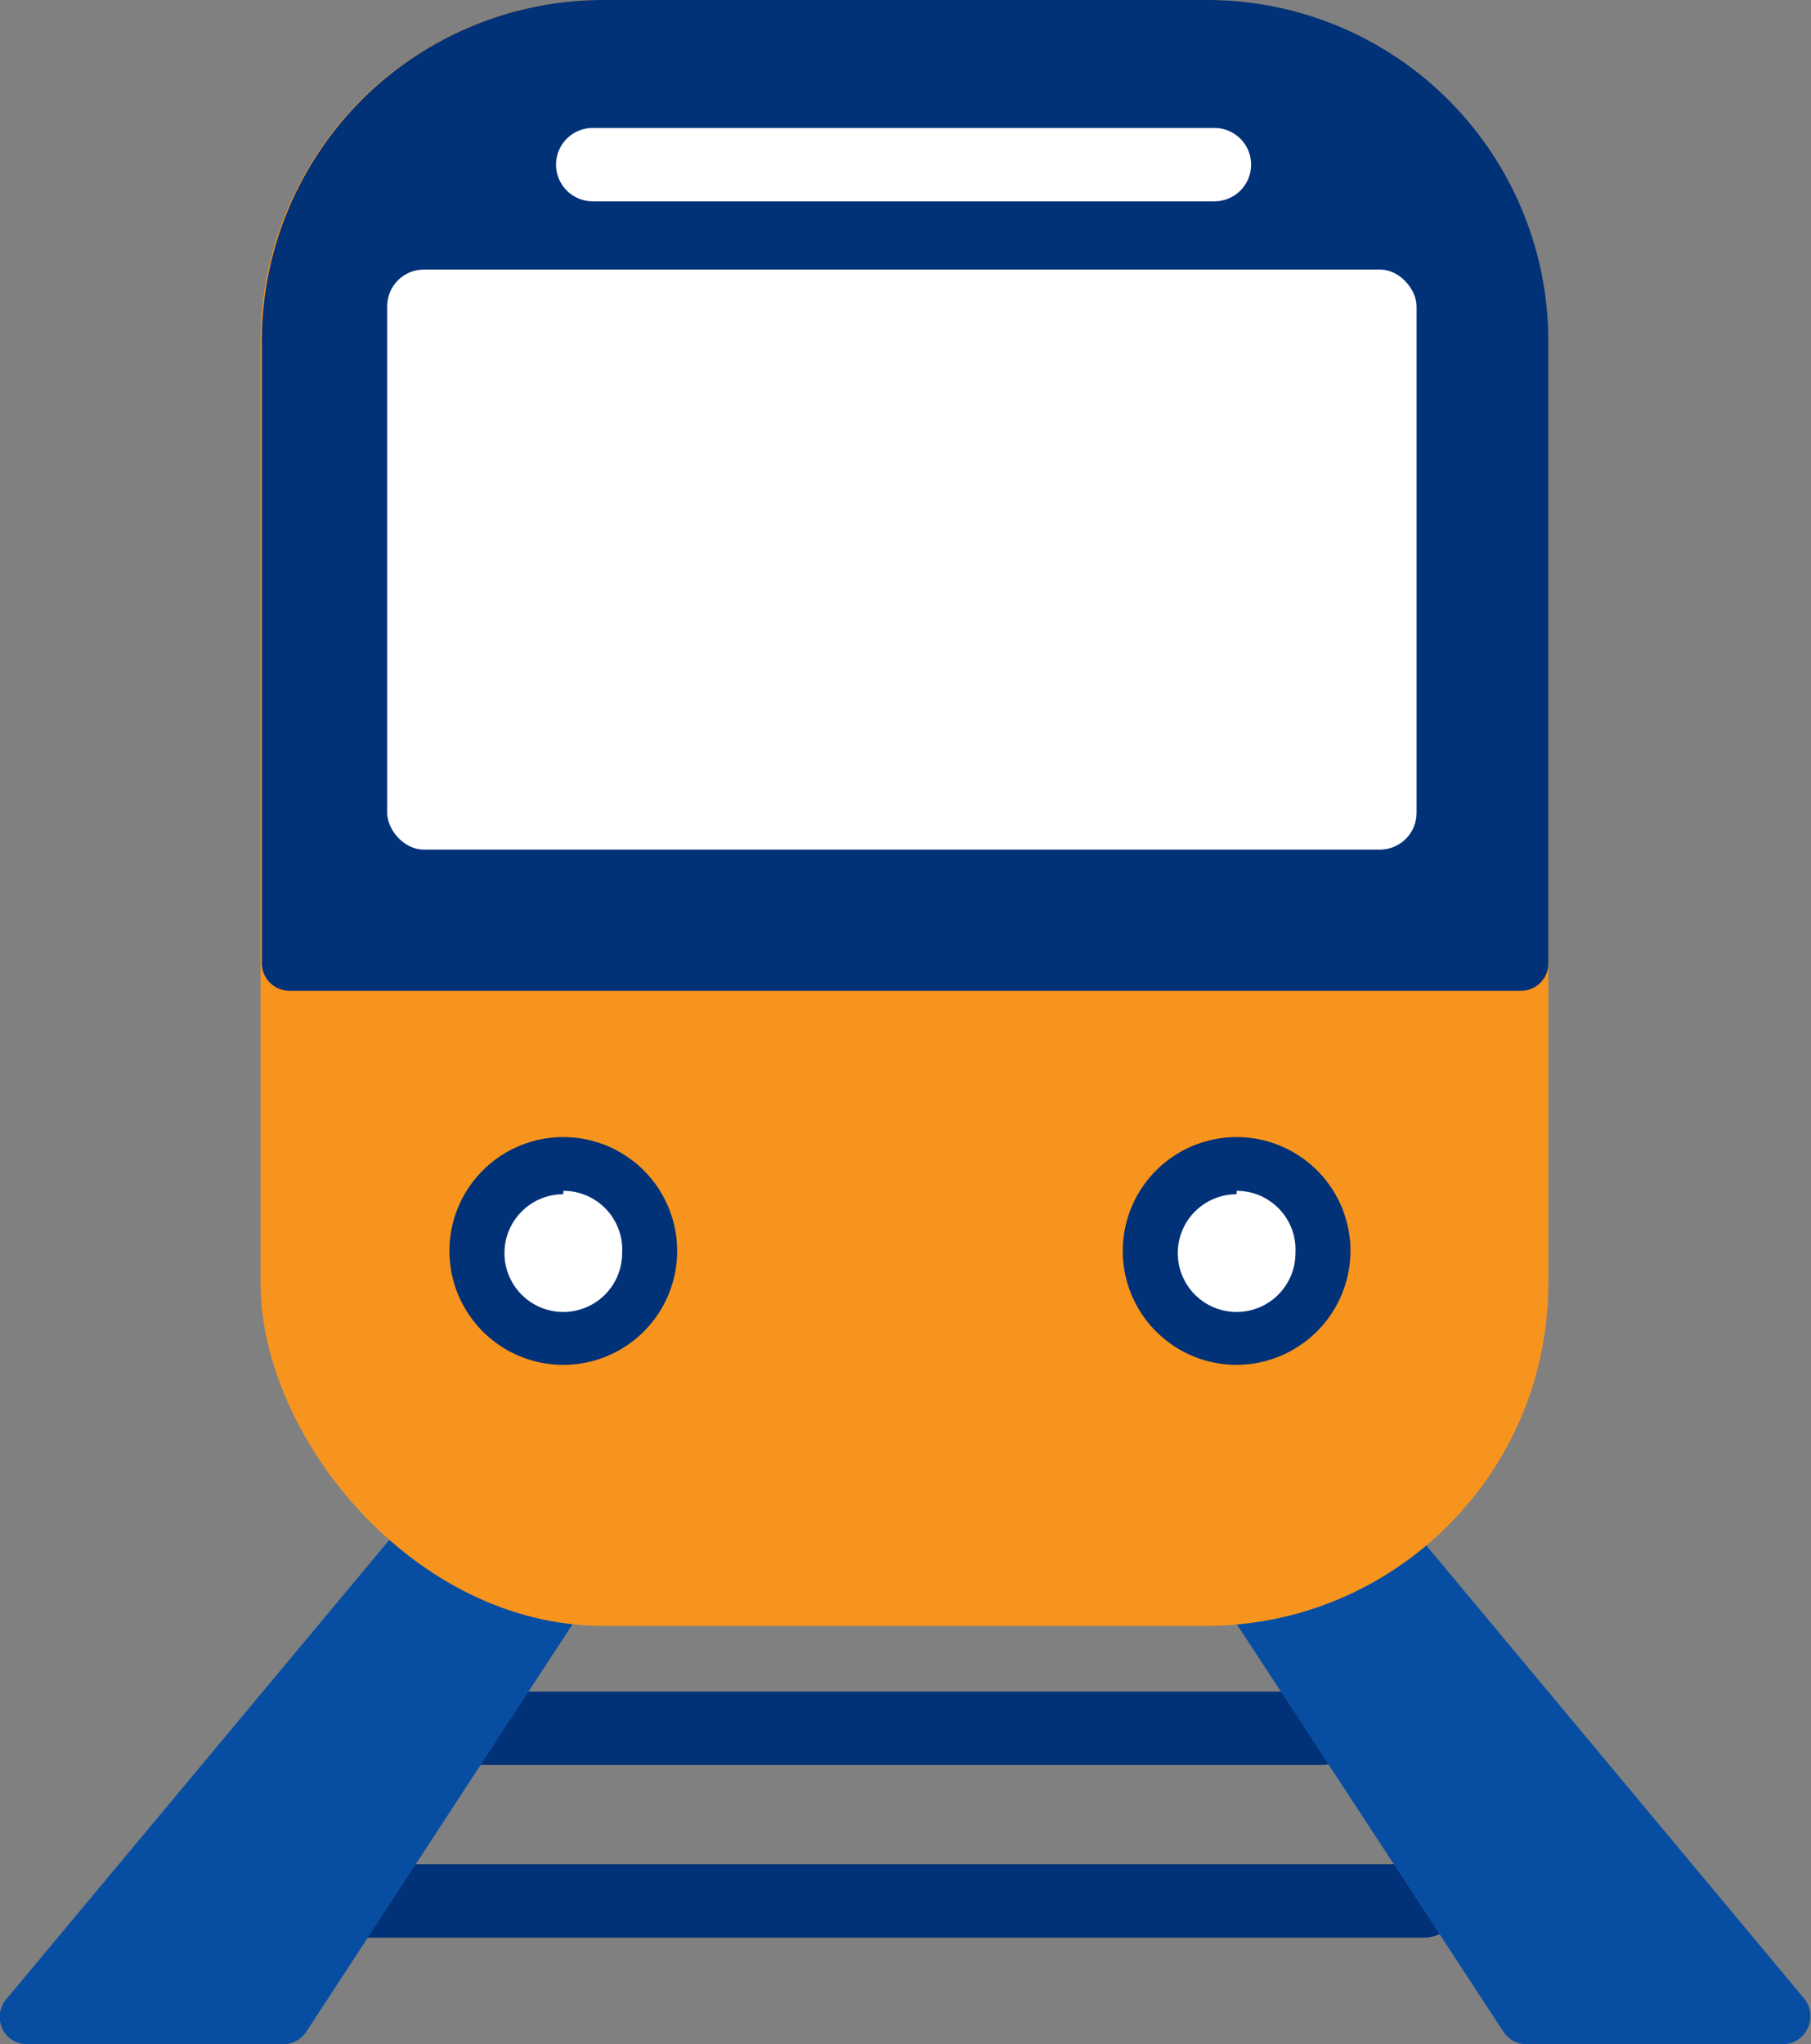
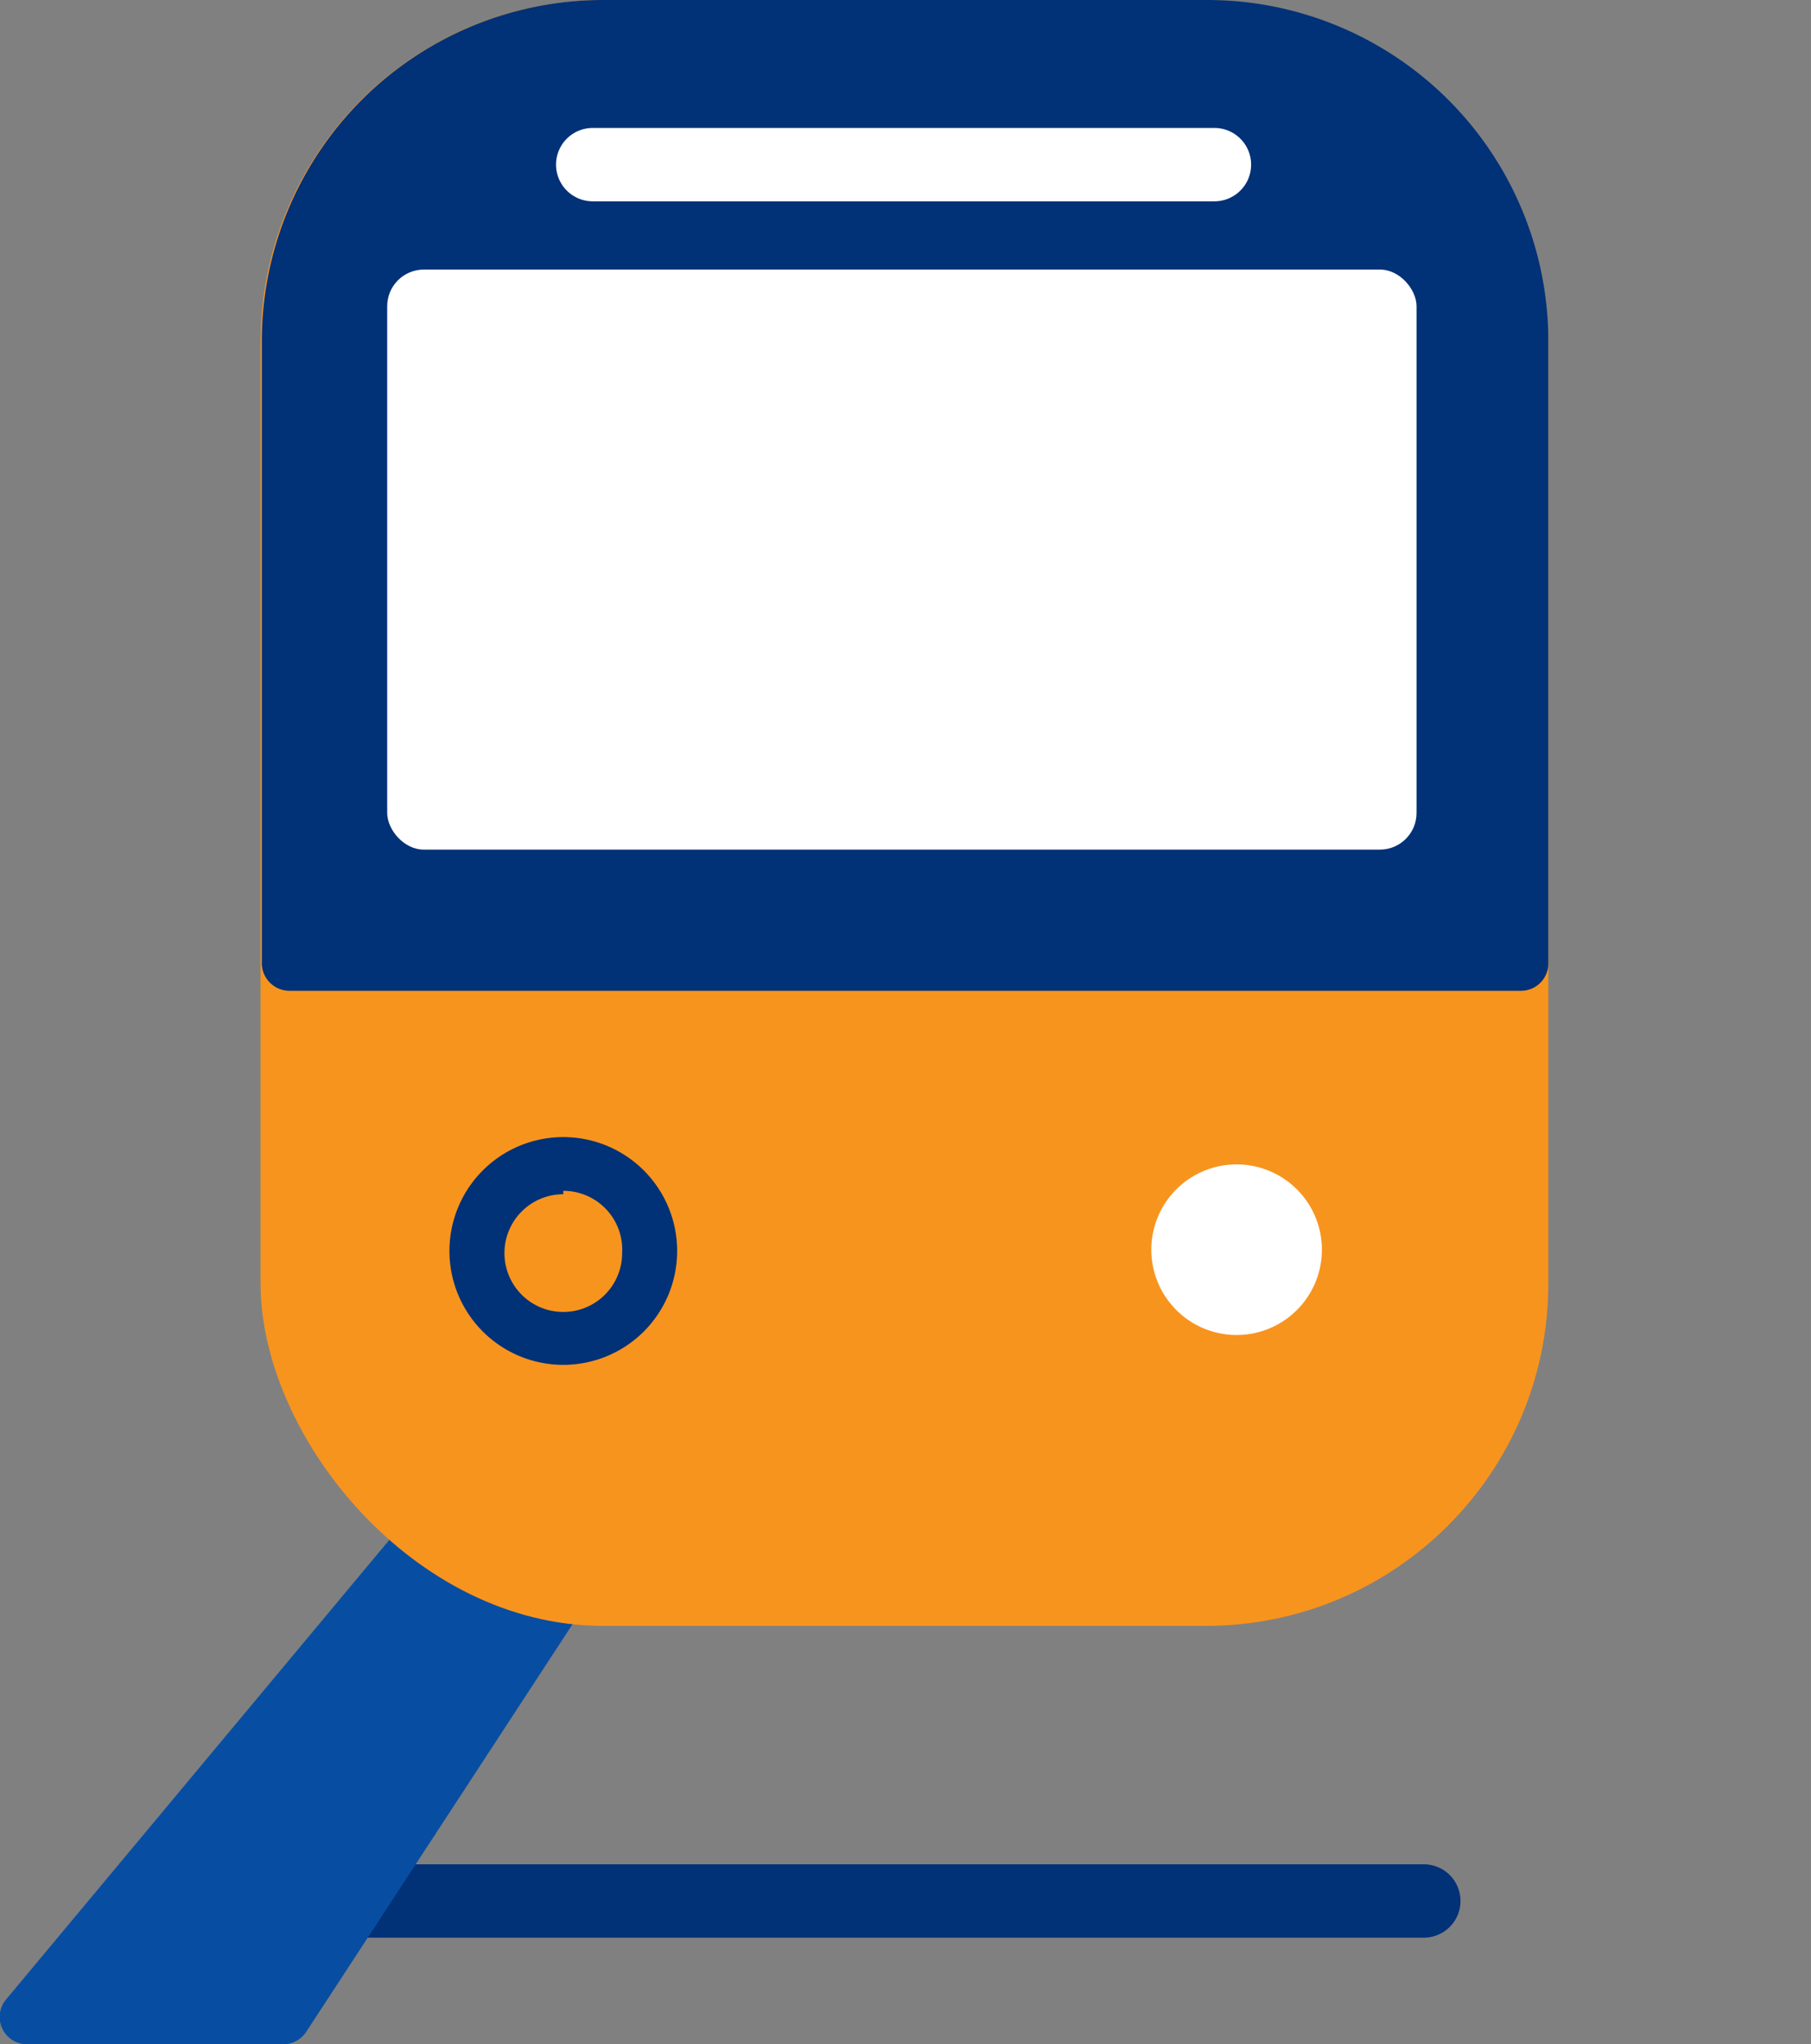
<svg xmlns="http://www.w3.org/2000/svg" viewBox="0 0 42.47 47.93">
  <rect x="0" y="0" width="42.47" height="47.93" fill="#808080" stroke="none" />
  <defs>
    <style>.cls-1{fill:#013177;}.cls-2{fill:#074ea3;}.cls-3{fill:#f7941e;}.cls-4{fill:#fff;}</style>
  </defs>
  <title>Asset 30</title>
  <g id="Layer_2" data-name="Layer 2">
    <g id="Layer_1-2" data-name="Layer 1">
-       <path class="cls-1" d="M11.18,40.52h0Z" />
-       <path class="cls-1" d="M31,41.38H11.18a.86.86,0,1,1,0-1.72H31a.86.86,0,0,1,0,1.72Z" />
      <path class="cls-1" d="M8.53,44.57h0Z" />
      <path class="cls-1" d="M33.39,45.43H8.53a.86.86,0,0,1,0-1.72H33.39a.86.86,0,0,1,0,1.72Z" />
      <path class="cls-2" d="M13.74,37.22a.66.66,0,0,0-.39-.41l-3.23-1.22a.66.66,0,0,0-.72.19L.15,46.87a.64.64,0,0,0,.49,1.06h6a.65.65,0,0,0,.54-.29l6.45-9.87A.63.63,0,0,0,13.74,37.22Z" />
-       <path class="cls-2" d="M42.32,46.87,33.07,35.78a.67.67,0,0,0-.73-.19l-3.23,1.22a.65.65,0,0,0-.38.41.67.67,0,0,0,.07.55l6.46,9.87a.65.65,0,0,0,.54.29h6a.65.65,0,0,0,.59-.37A.66.66,0,0,0,42.32,46.87Z" />
      <rect class="cls-3" x="6.11" width="30.2" height="38.12" rx="8.03" />
      <path class="cls-1" d="M28.29,0H14.14a8,8,0,0,0-8,8V22.59a.65.65,0,0,0,.65.64H35.67a.64.64,0,0,0,.64-.64V8A8,8,0,0,0,28.29,0Z" />
      <rect class="cls-4" x="9.08" y="6.32" width="24.14" height="13.6" rx="0.86" />
-       <path class="cls-4" d="M15.24,29.3a2,2,0,1,1-2-2A2,2,0,0,1,15.24,29.3Z" />
      <path class="cls-1" d="M13.21,32a2.67,2.67,0,1,1,2.67-2.67A2.67,2.67,0,0,1,13.21,32Zm0-4a1.38,1.38,0,1,0,1.38,1.38A1.38,1.38,0,0,0,13.21,27.92Z" />
      <path class="cls-4" d="M31,29.3a2,2,0,1,1-2-2A2,2,0,0,1,31,29.3Z" />
-       <path class="cls-1" d="M29,32a2.67,2.67,0,1,1,2.67-2.67A2.68,2.68,0,0,1,29,32Zm0-4a1.38,1.38,0,1,0,1.38,1.38A1.38,1.38,0,0,0,29,27.92Z" />
      <path class="cls-4" d="M28.48,3H13.9a.86.86,0,0,0,0,1.72H28.48a.86.86,0,0,0,0-1.72Z" />
    </g>
  </g>
</svg>